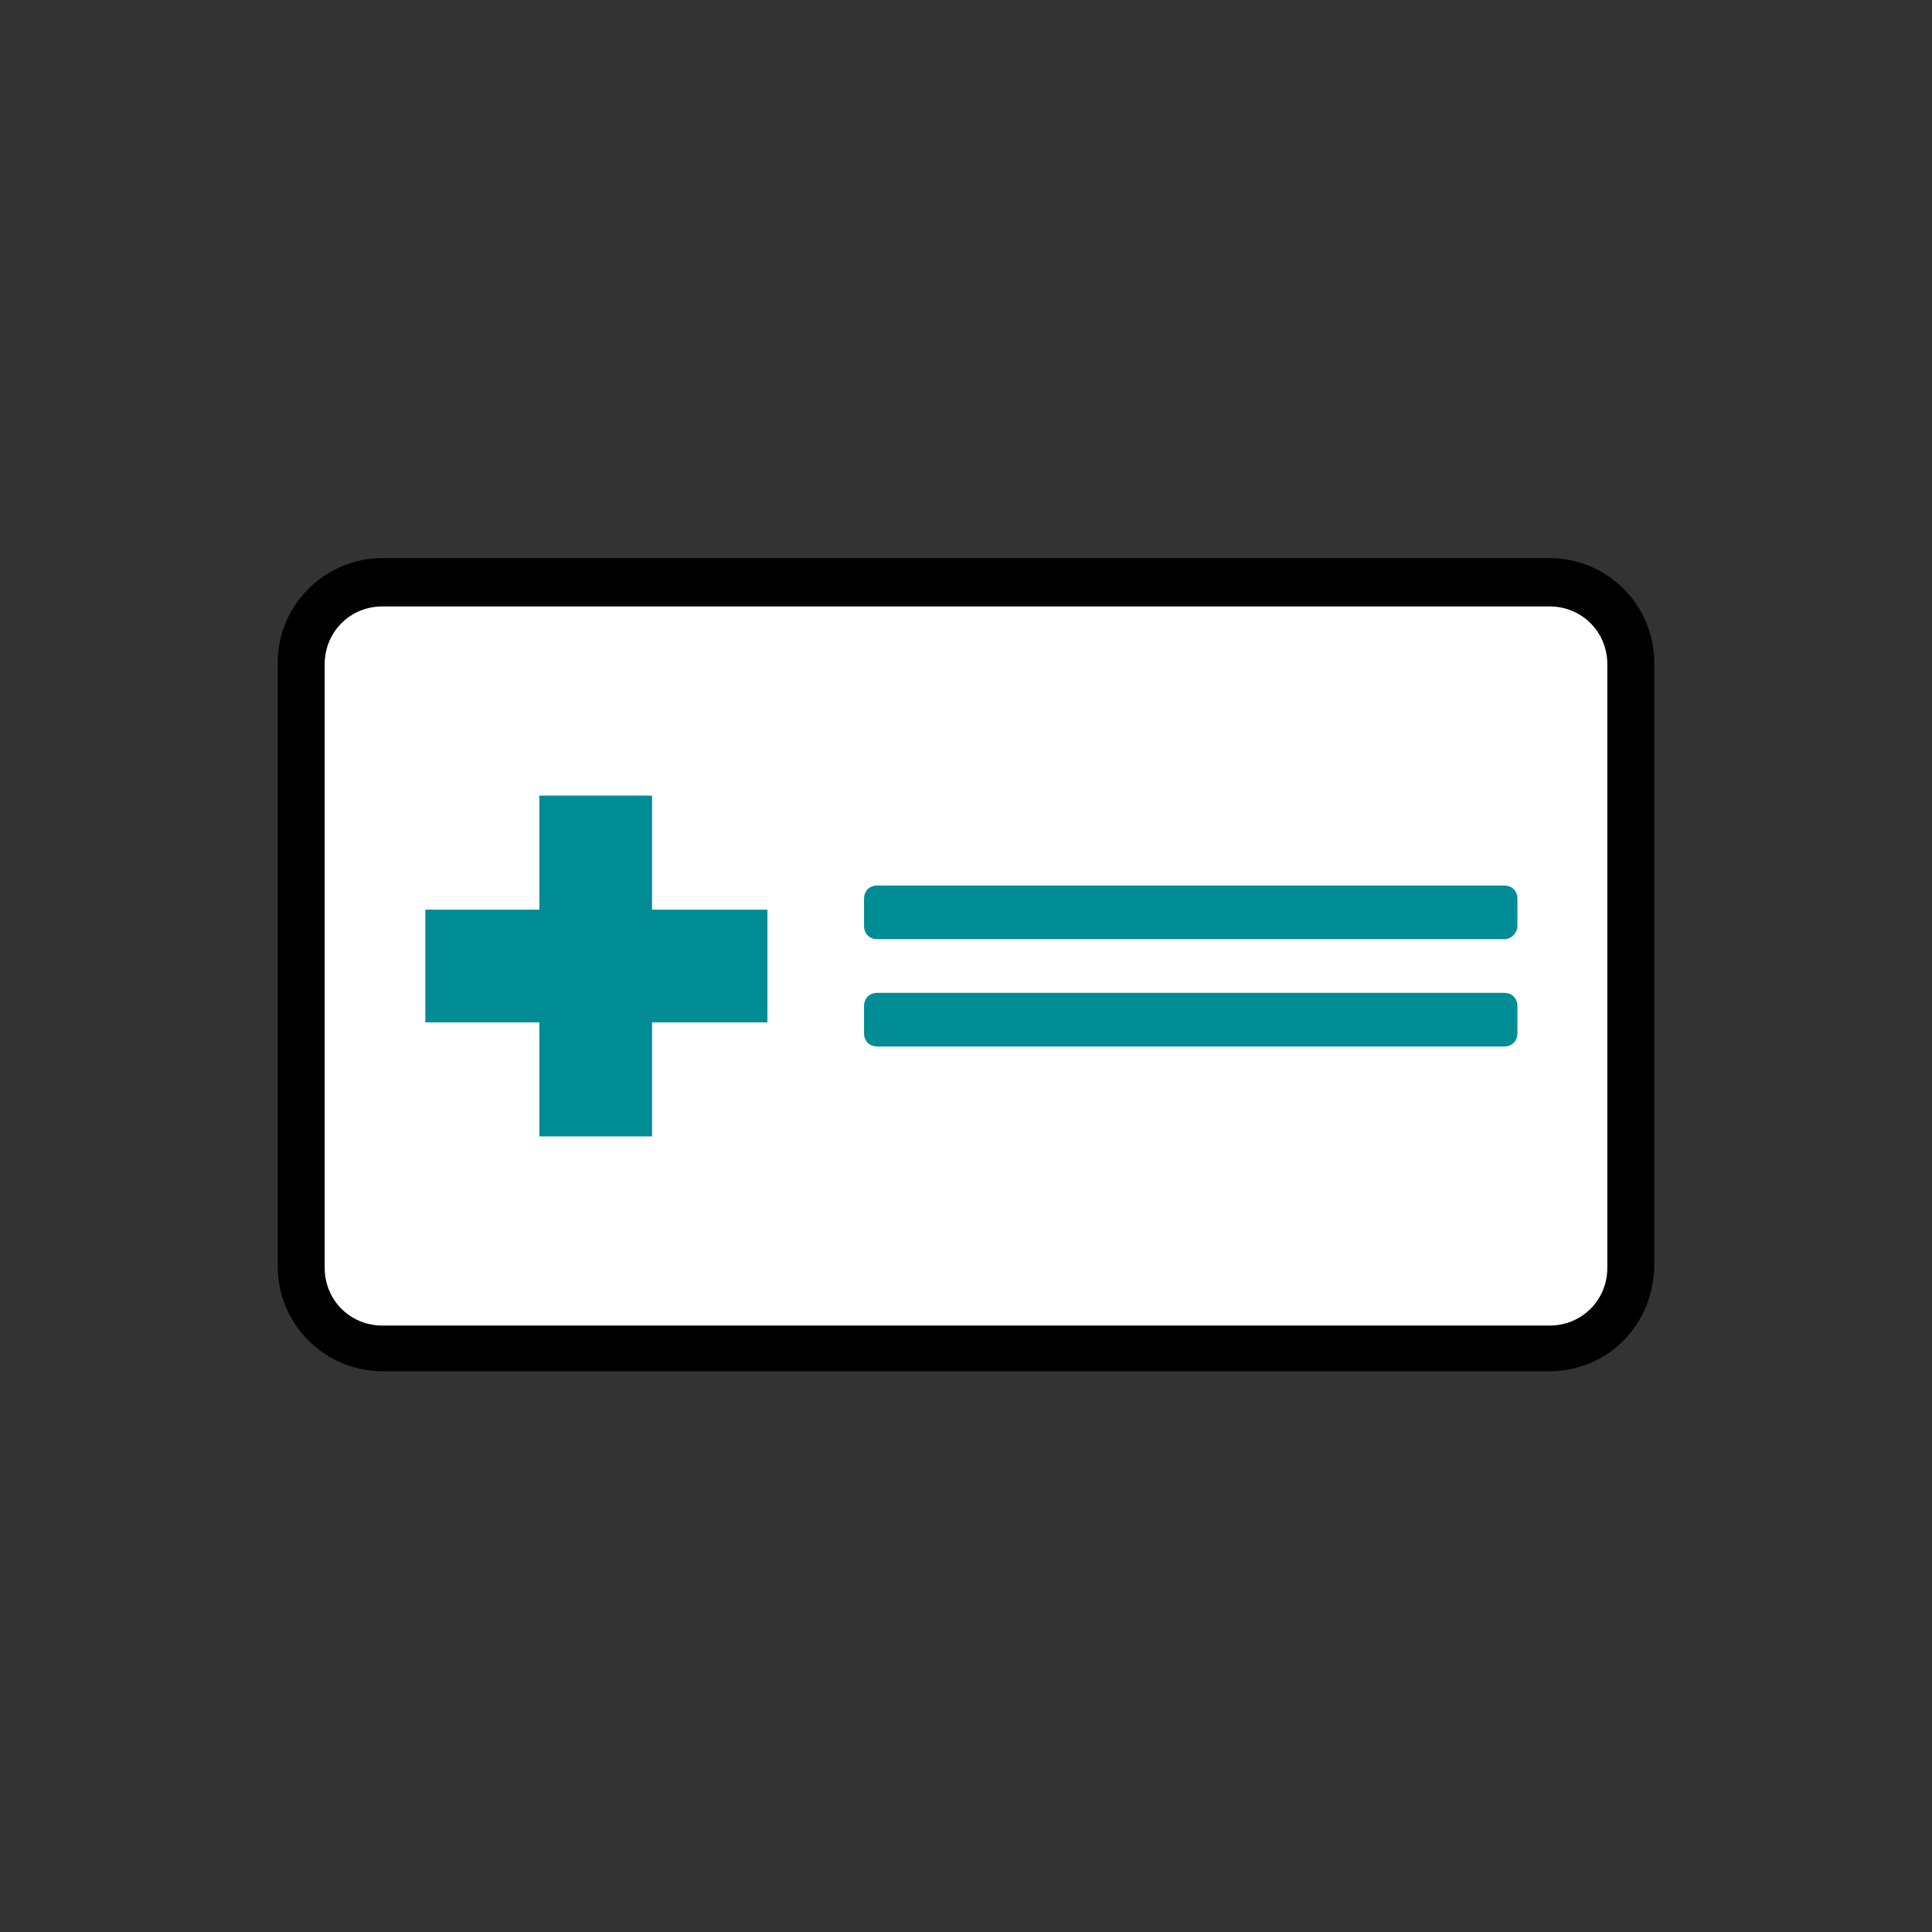
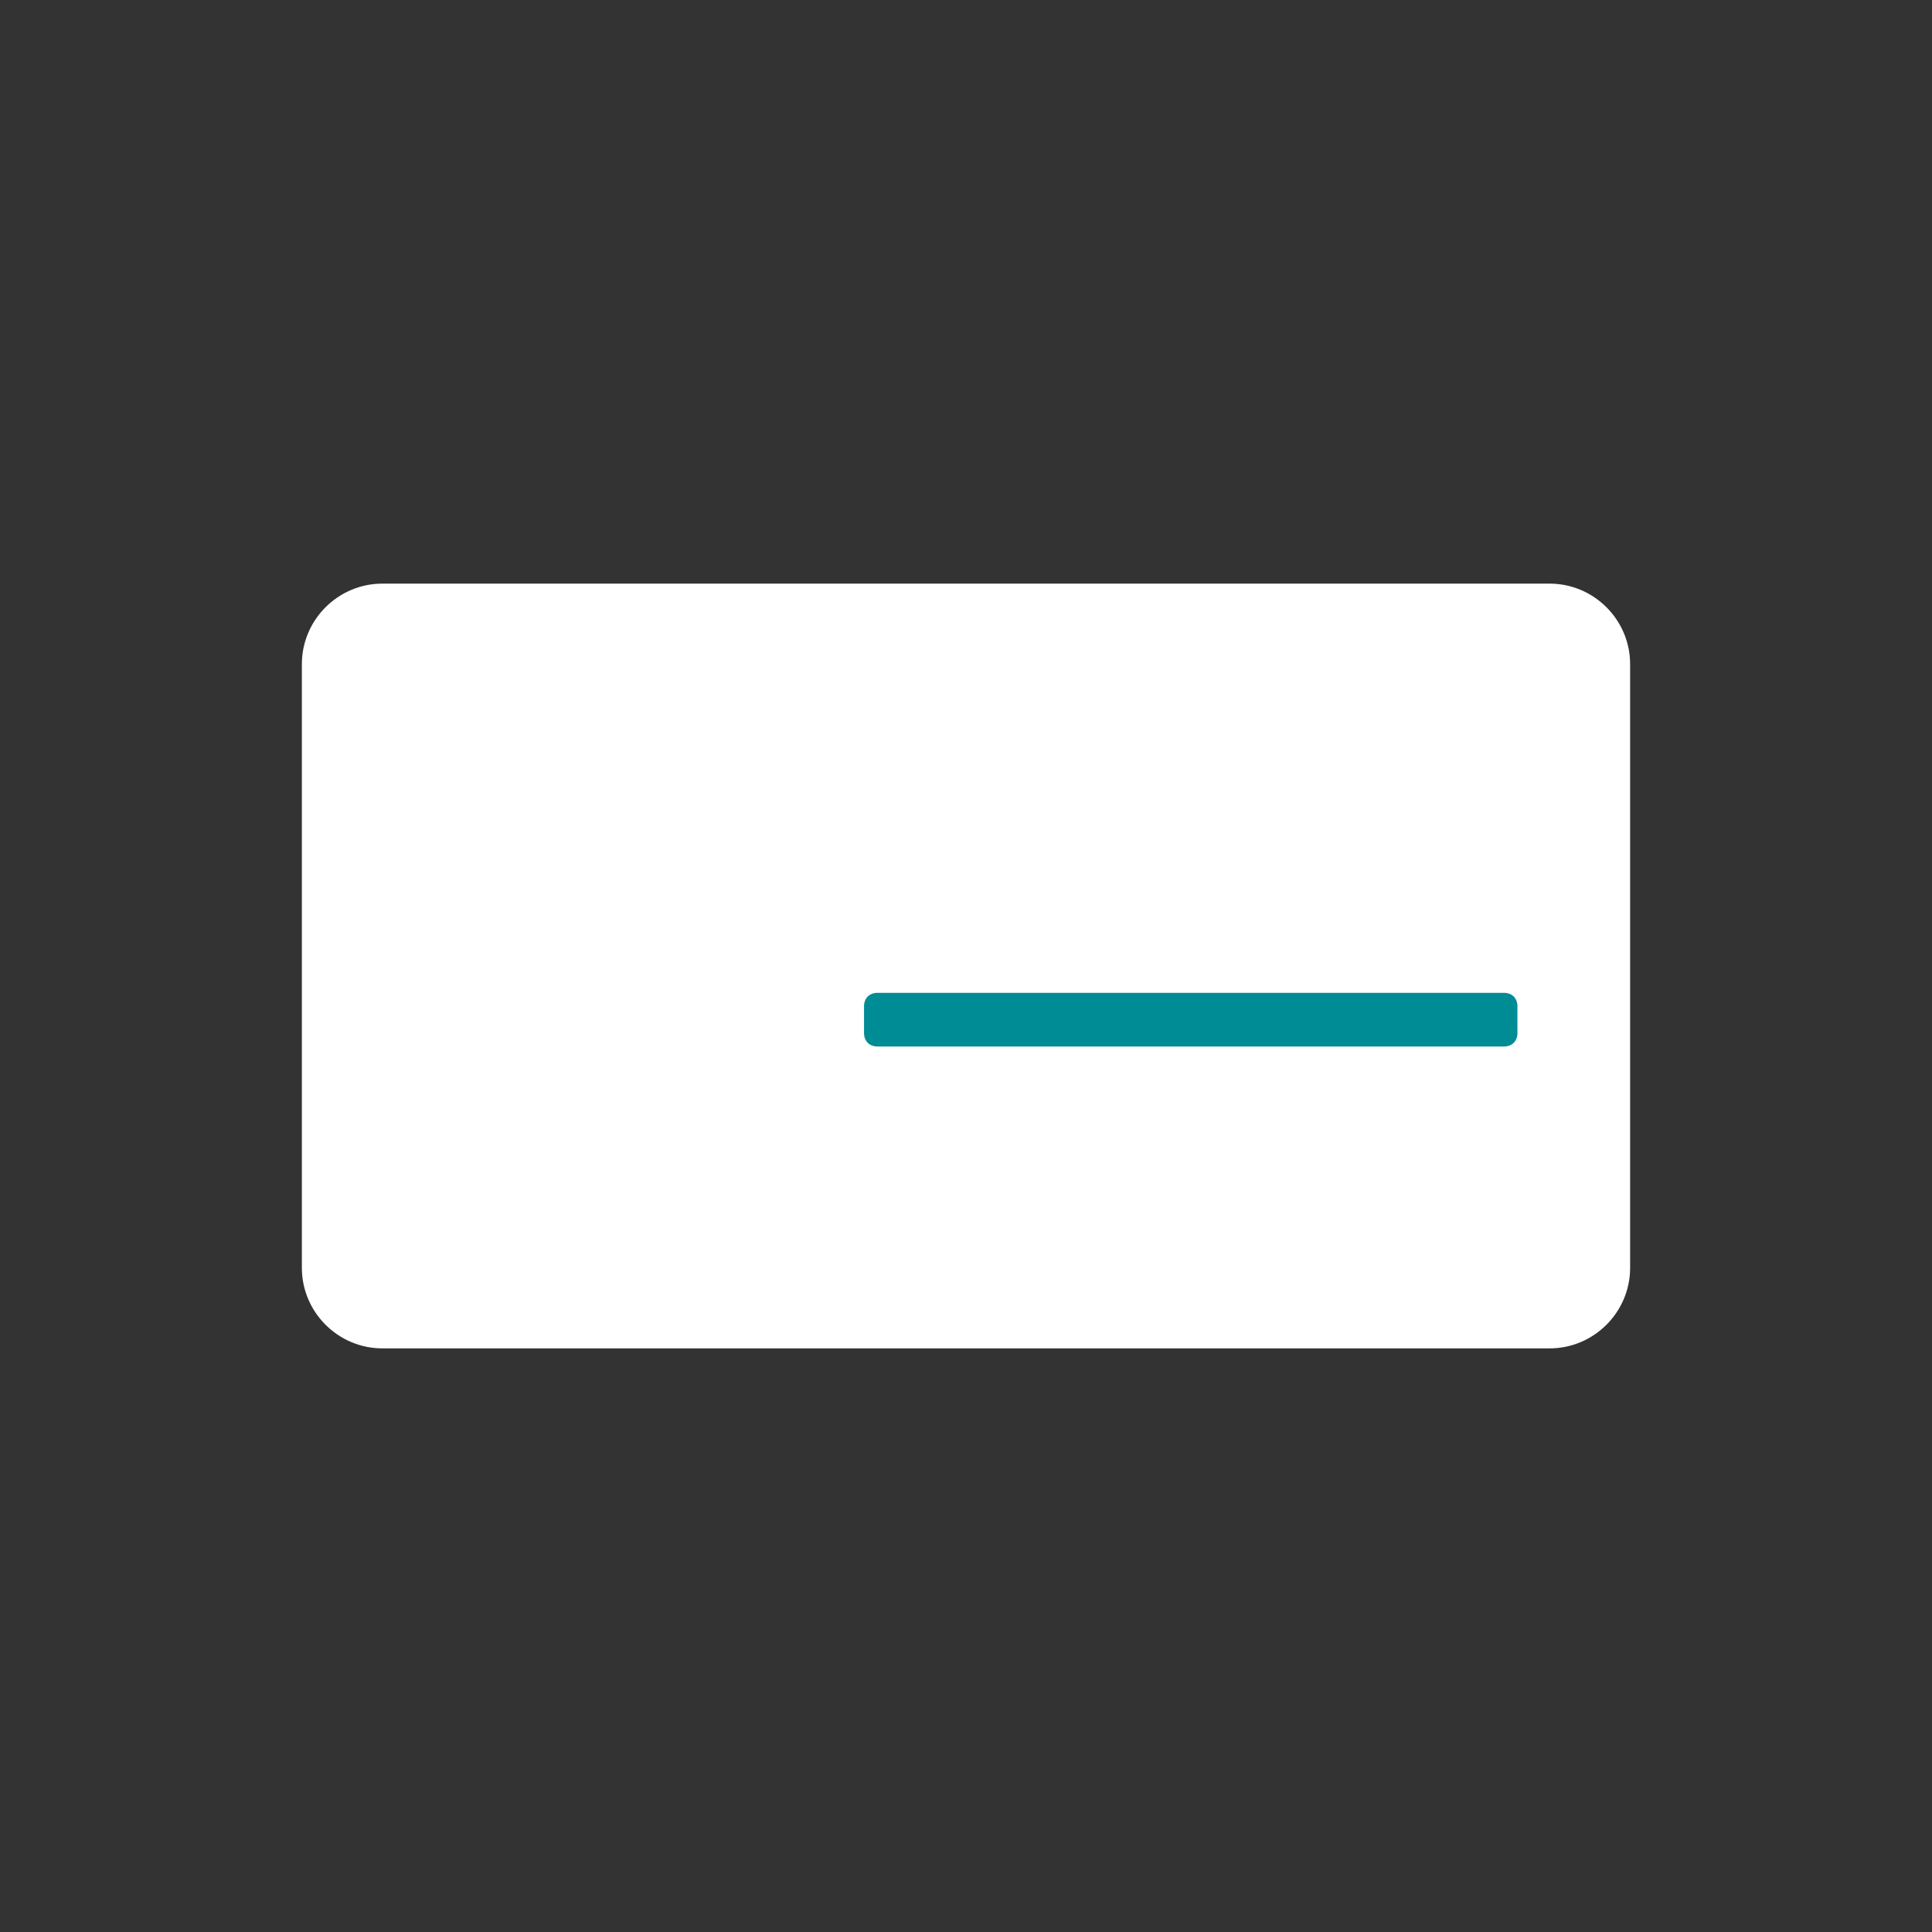
<svg xmlns="http://www.w3.org/2000/svg" version="1.1" id="Layer_1" x="0px" y="0px" viewBox="0 0 144 144" style="enable-background:new 0 0 144 144;" xml:space="preserve">
  <rect x="0" y="0" width="144" height="144" fill="#333333" stroke="none" />
  <style type="text/css">
	.st0{fill:#FFFFFF;}
	.st1{fill:#008C95;}
</style>
  <g>
    <g>
      <path class="st0" d="M115.5,100.5h-87c-3.3,0-6-2.7-6-6v-45c0-3.3,2.7-6,6-6h87c3.3,0,6,2.7,6,6v45    C121.5,97.8,118.8,100.5,115.5,100.5z" />
-       <path d="M115.5,102.2h-87c-4.3,0-7.8-3.5-7.8-7.8v-45c0-4.3,3.5-7.8,7.8-7.8h87c4.3,0,7.8,3.5,7.8,7.8v45    C123.2,98.8,119.8,102.2,115.5,102.2z M28.5,45.2c-2.4,0-4.3,1.9-4.3,4.3v45c0,2.4,1.9,4.3,4.3,4.3h87c2.4,0,4.3-1.9,4.3-4.3v-45    c0-2.4-1.9-4.3-4.3-4.3H28.5z" />
    </g>
    <g>
-       <rect x="65.4" y="67" class="st1" width="46.7" height="2" />
-       <path class="st1" d="M112.1,70H65.4c-0.6,0-1-0.4-1-1v-2c0-0.6,0.4-1,1-1h46.7c0.6,0,1,0.4,1,1v2C113.1,69.5,112.7,70,112.1,70z     M66.4,68h44.7H66.4z" />
-     </g>
+       </g>
    <g>
-       <rect x="65.4" y="75" class="st1" width="46.7" height="2" />
      <path class="st1" d="M112.1,78H65.4c-0.6,0-1-0.4-1-1v-2c0-0.6,0.4-1,1-1h46.7c0.6,0,1,0.4,1,1v2C113.1,77.6,112.7,78,112.1,78z     M66.4,76h44.7H66.4z" />
    </g>
-     <polygon class="st1" points="57.2,76.2 48.6,76.2 48.6,84.7 40.2,84.7 40.2,76.2 31.7,76.2 31.7,67.8 40.2,67.8 40.2,59.3    48.6,59.3 48.6,67.8 57.2,67.8  " />
  </g>
</svg>